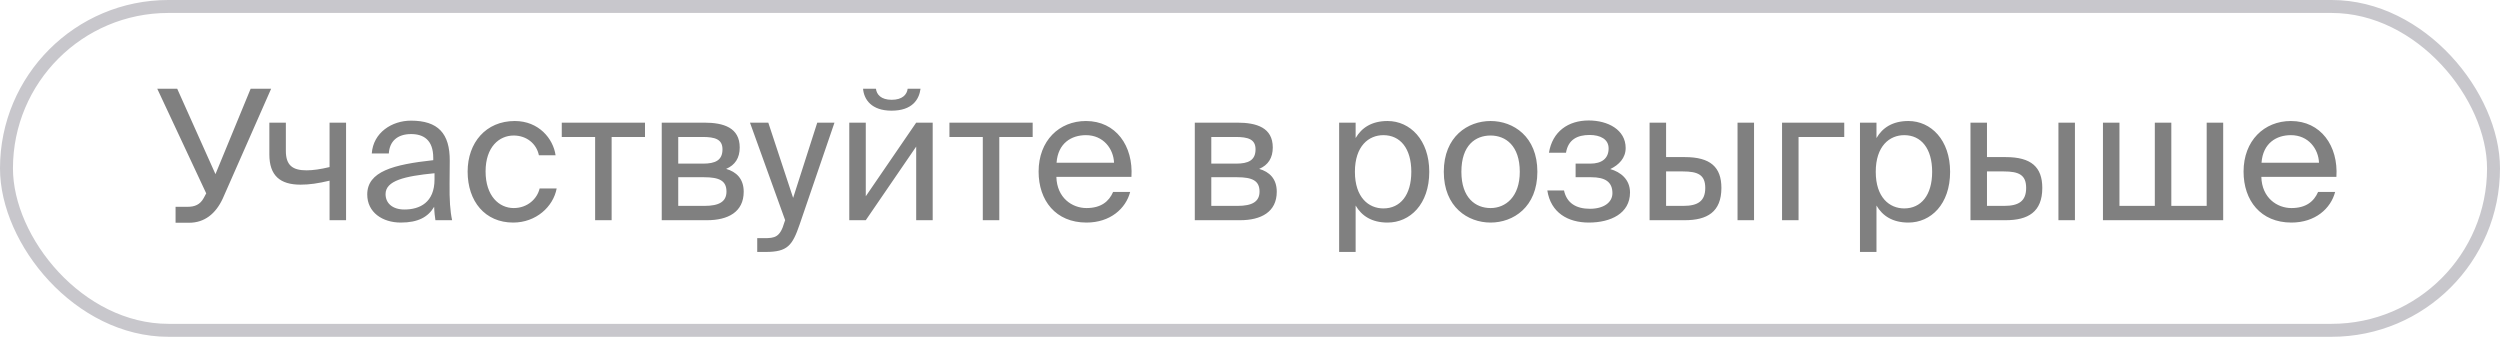
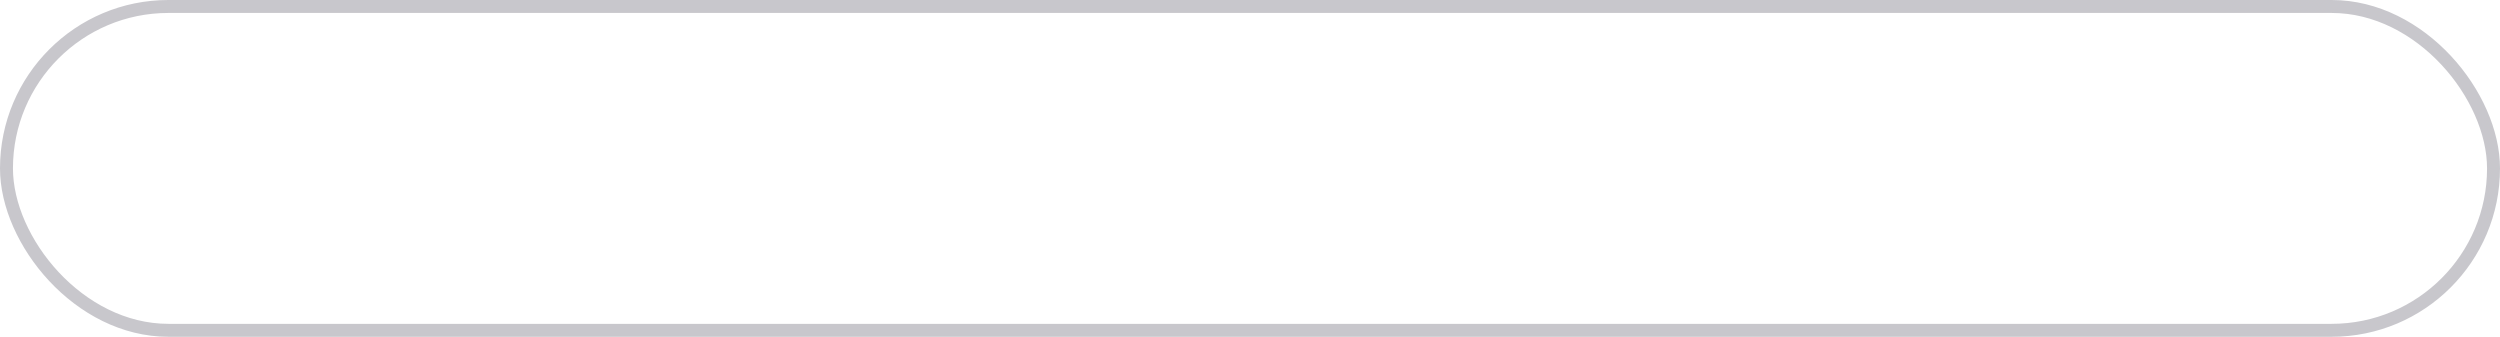
<svg xmlns="http://www.w3.org/2000/svg" width="193" height="26" viewBox="0 0 193 26" fill="none">
  <rect x="0.5" y="0.5" width="192" height="25" rx="12.5" stroke="#C8C7CC" />
-   <path d="M14.604 17.196H13.554V15.964H14.506C15.01 15.964 15.444 15.81 15.724 15.292L15.92 14.928L12.14 6.85H13.68L16.634 13.444L19.35 6.85H20.932L17.194 15.334C16.648 16.51 15.78 17.196 14.604 17.196ZM26.716 17H25.442V13.948C24.56 14.158 23.888 14.256 23.202 14.256C21.62 14.256 20.794 13.556 20.794 11.918V9.468H22.068V11.652C22.068 12.772 22.6 13.15 23.664 13.15C24.154 13.15 24.742 13.066 25.442 12.898V9.468H26.716V17ZM33.545 13.85V13.374C31.235 13.598 29.765 13.948 29.765 14.984C29.765 15.698 30.311 16.174 31.221 16.174C32.411 16.174 33.545 15.628 33.545 13.85ZM30.941 17.182C29.527 17.182 28.351 16.398 28.351 15.012C28.351 13.234 30.367 12.702 33.447 12.366V12.184C33.447 10.798 32.691 10.35 31.739 10.35C30.675 10.35 30.073 10.91 30.017 11.848H28.701C28.813 10.224 30.269 9.314 31.725 9.314C33.811 9.314 34.735 10.294 34.721 12.422L34.707 14.158C34.693 15.432 34.749 16.286 34.903 17H33.615C33.573 16.72 33.531 16.412 33.517 15.964C33.055 16.748 32.285 17.182 30.941 17.182ZM39.741 9.342C41.589 9.342 42.709 10.7 42.891 11.988H41.603C41.421 11.092 40.651 10.462 39.657 10.462C38.537 10.462 37.487 11.344 37.487 13.234C37.487 15.138 38.537 16.062 39.657 16.062C40.735 16.062 41.477 15.334 41.659 14.55H42.975C42.709 15.964 41.379 17.182 39.615 17.182C37.445 17.182 36.101 15.544 36.101 13.248C36.101 11.008 37.515 9.342 39.741 9.342ZM49.794 10.574H47.218V17H45.944V10.574H43.368V9.468H49.794V10.574ZM51.086 9.468H54.362C55.874 9.468 57.106 9.86 57.106 11.386C57.106 12.184 56.756 12.744 56.056 13.038C56.84 13.262 57.414 13.794 57.414 14.802C57.414 16.37 56.196 17 54.586 17H51.086V9.468ZM52.36 12.632H54.278C55.216 12.632 55.776 12.38 55.776 11.526C55.776 10.742 55.188 10.574 54.236 10.574H52.36V12.632ZM52.36 13.682V15.894H54.39C55.51 15.894 56.084 15.572 56.084 14.788C56.084 13.948 55.524 13.682 54.348 13.682H52.36ZM58.458 19.45V18.386H58.976C59.816 18.386 60.222 18.33 60.558 17.154L60.614 17L57.898 9.468H59.312L61.23 15.278L63.092 9.468H64.422L61.734 17.322C61.174 18.946 60.81 19.45 59.116 19.45H58.458ZM70.072 6.85H71.066C70.954 7.69 70.422 8.544 68.826 8.544C67.286 8.544 66.698 7.69 66.628 6.85H67.622C67.678 7.298 68.014 7.704 68.84 7.704C69.666 7.704 70.016 7.298 70.072 6.85ZM70.73 17V11.316L66.838 17H65.564V9.468H66.838V15.152L70.73 9.468H72.004V17H70.73ZM79.722 10.574H77.146V17H75.872V10.574H73.296V9.468H79.722V10.574ZM87.347 13.654H81.552C81.594 15.278 82.769 16.062 83.876 16.062C84.996 16.062 85.612 15.558 85.933 14.816H87.249C86.913 16.104 85.71 17.182 83.876 17.182C81.496 17.182 80.18 15.474 80.18 13.248C80.18 10.854 81.775 9.342 83.834 9.342C86.144 9.342 87.501 11.26 87.347 13.654ZM83.834 10.434C82.713 10.434 81.677 11.05 81.566 12.562H86.004C85.962 11.498 85.192 10.434 83.834 10.434ZM92.238 9.468H95.514C97.026 9.468 98.258 9.86 98.258 11.386C98.258 12.184 97.908 12.744 97.208 13.038C97.992 13.262 98.566 13.794 98.566 14.802C98.566 16.37 97.348 17 95.738 17H92.238V9.468ZM93.512 12.632H95.43C96.368 12.632 96.928 12.38 96.928 11.526C96.928 10.742 96.34 10.574 95.388 10.574H93.512V12.632ZM93.512 13.682V15.894H95.542C96.662 15.894 97.236 15.572 97.236 14.788C97.236 13.948 96.676 13.682 95.5 13.682H93.512ZM103.381 9.468H104.655V10.658C105.117 9.86 105.901 9.342 107.119 9.342C108.855 9.342 110.339 10.798 110.339 13.262C110.339 15.768 108.855 17.182 107.119 17.182C105.901 17.182 105.117 16.664 104.655 15.866V19.45H103.381V9.468ZM104.599 13.262C104.599 15.25 105.663 16.09 106.797 16.09C108.099 16.09 108.953 15.068 108.953 13.262C108.953 11.456 108.099 10.434 106.797 10.434C105.663 10.434 104.599 11.274 104.599 13.262ZM112.819 13.262C112.819 15.278 113.911 16.062 115.073 16.062C116.235 16.062 117.327 15.194 117.327 13.262C117.327 11.246 116.235 10.462 115.073 10.462C113.911 10.462 112.819 11.204 112.819 13.262ZM115.073 9.342C116.823 9.342 118.685 10.532 118.685 13.262C118.685 15.992 116.823 17.182 115.073 17.182C113.323 17.182 111.461 15.992 111.461 13.262C111.461 10.532 113.323 9.342 115.073 9.342ZM124.311 13.052C125.109 13.276 125.837 13.85 125.837 14.858C125.837 16.482 124.339 17.182 122.659 17.182C121.049 17.182 119.719 16.426 119.453 14.704H120.741C120.951 15.67 121.665 16.118 122.743 16.118C123.807 16.118 124.479 15.628 124.479 14.914C124.479 14.032 123.905 13.682 122.841 13.682H121.637V12.632H122.771C123.653 12.632 124.185 12.24 124.185 11.456C124.185 10.742 123.541 10.42 122.715 10.42C121.777 10.42 121.063 10.77 120.895 11.792H119.579C119.845 10.154 121.063 9.3 122.645 9.3C124.129 9.3 125.501 10.014 125.501 11.428C125.501 12.198 124.983 12.73 124.311 13.052ZM130.064 17H127.348V9.468H128.622V12.128H130.078C132.038 12.128 132.892 12.898 132.892 14.508C132.892 16.37 131.786 17 130.064 17ZM128.622 13.234V15.894H129.952C131.072 15.894 131.646 15.53 131.646 14.508C131.646 13.5 131.086 13.234 129.91 13.234H128.622ZM135.412 17H134.138V9.468H135.412V17ZM142.376 10.574H138.848V17H137.574V9.468H142.376V10.574ZM143.59 9.468H144.864V10.658C145.326 9.86 146.11 9.342 147.328 9.342C149.064 9.342 150.548 10.798 150.548 13.262C150.548 15.768 149.064 17.182 147.328 17.182C146.11 17.182 145.326 16.664 144.864 15.866V19.45H143.59V9.468ZM144.808 13.262C144.808 15.25 145.872 16.09 147.006 16.09C148.308 16.09 149.162 15.068 149.162 13.262C149.162 11.456 148.308 10.434 147.006 10.434C145.872 10.434 144.808 11.274 144.808 13.262ZM154.837 17H152.121V9.468H153.395V12.128H154.851C156.811 12.128 157.665 12.898 157.665 14.508C157.665 16.37 156.559 17 154.837 17ZM153.395 13.234V15.894H154.725C155.845 15.894 156.419 15.53 156.419 14.508C156.419 13.5 155.859 13.234 154.683 13.234H153.395ZM160.185 17H158.911V9.468H160.185V17ZM171.63 9.468V17H162.348V9.468H163.622V15.894H166.352V9.468H167.626V15.894H170.356V9.468H171.63ZM180.371 13.654H174.575C174.617 15.278 175.793 16.062 176.899 16.062C178.019 16.062 178.635 15.558 178.957 14.816H180.273C179.937 16.104 178.733 17.182 176.899 17.182C174.519 17.182 173.203 15.474 173.203 13.248C173.203 10.854 174.799 9.342 176.857 9.342C179.167 9.342 180.525 11.26 180.371 13.654ZM176.857 10.434C175.737 10.434 174.701 11.05 174.589 12.562H179.027C178.985 11.498 178.215 10.434 176.857 10.434Z" fill="#808080" />
</svg>